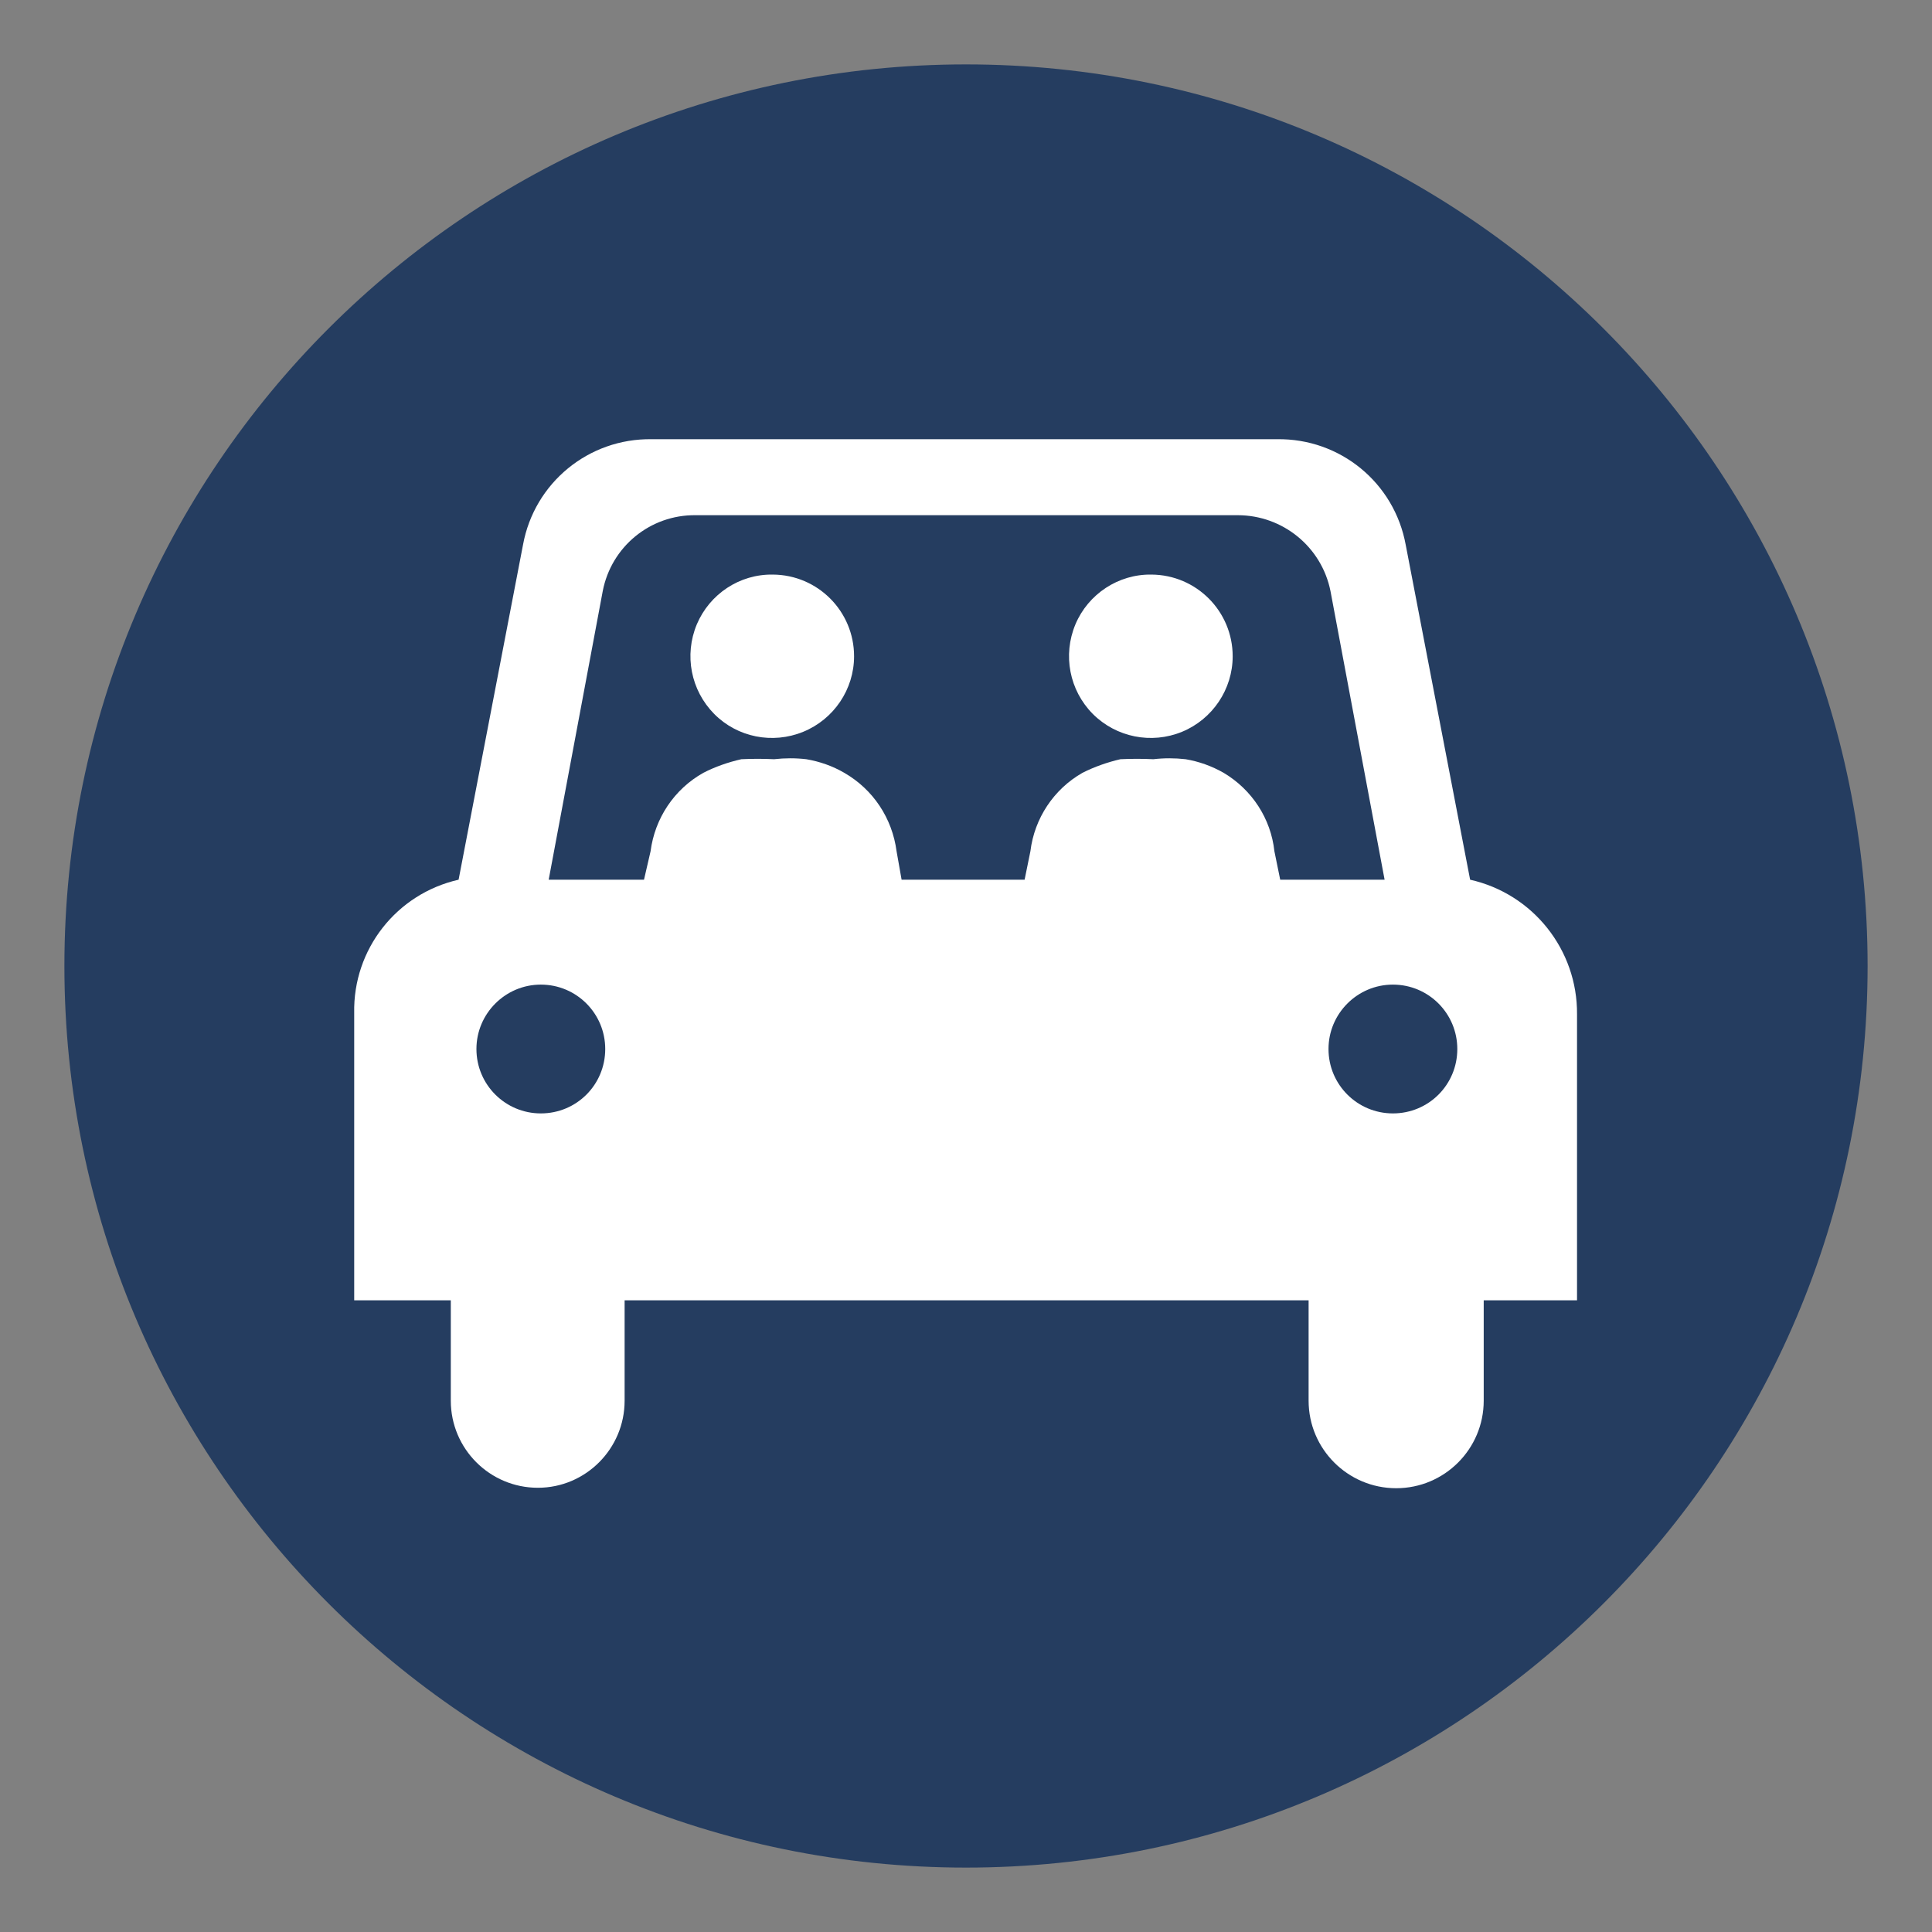
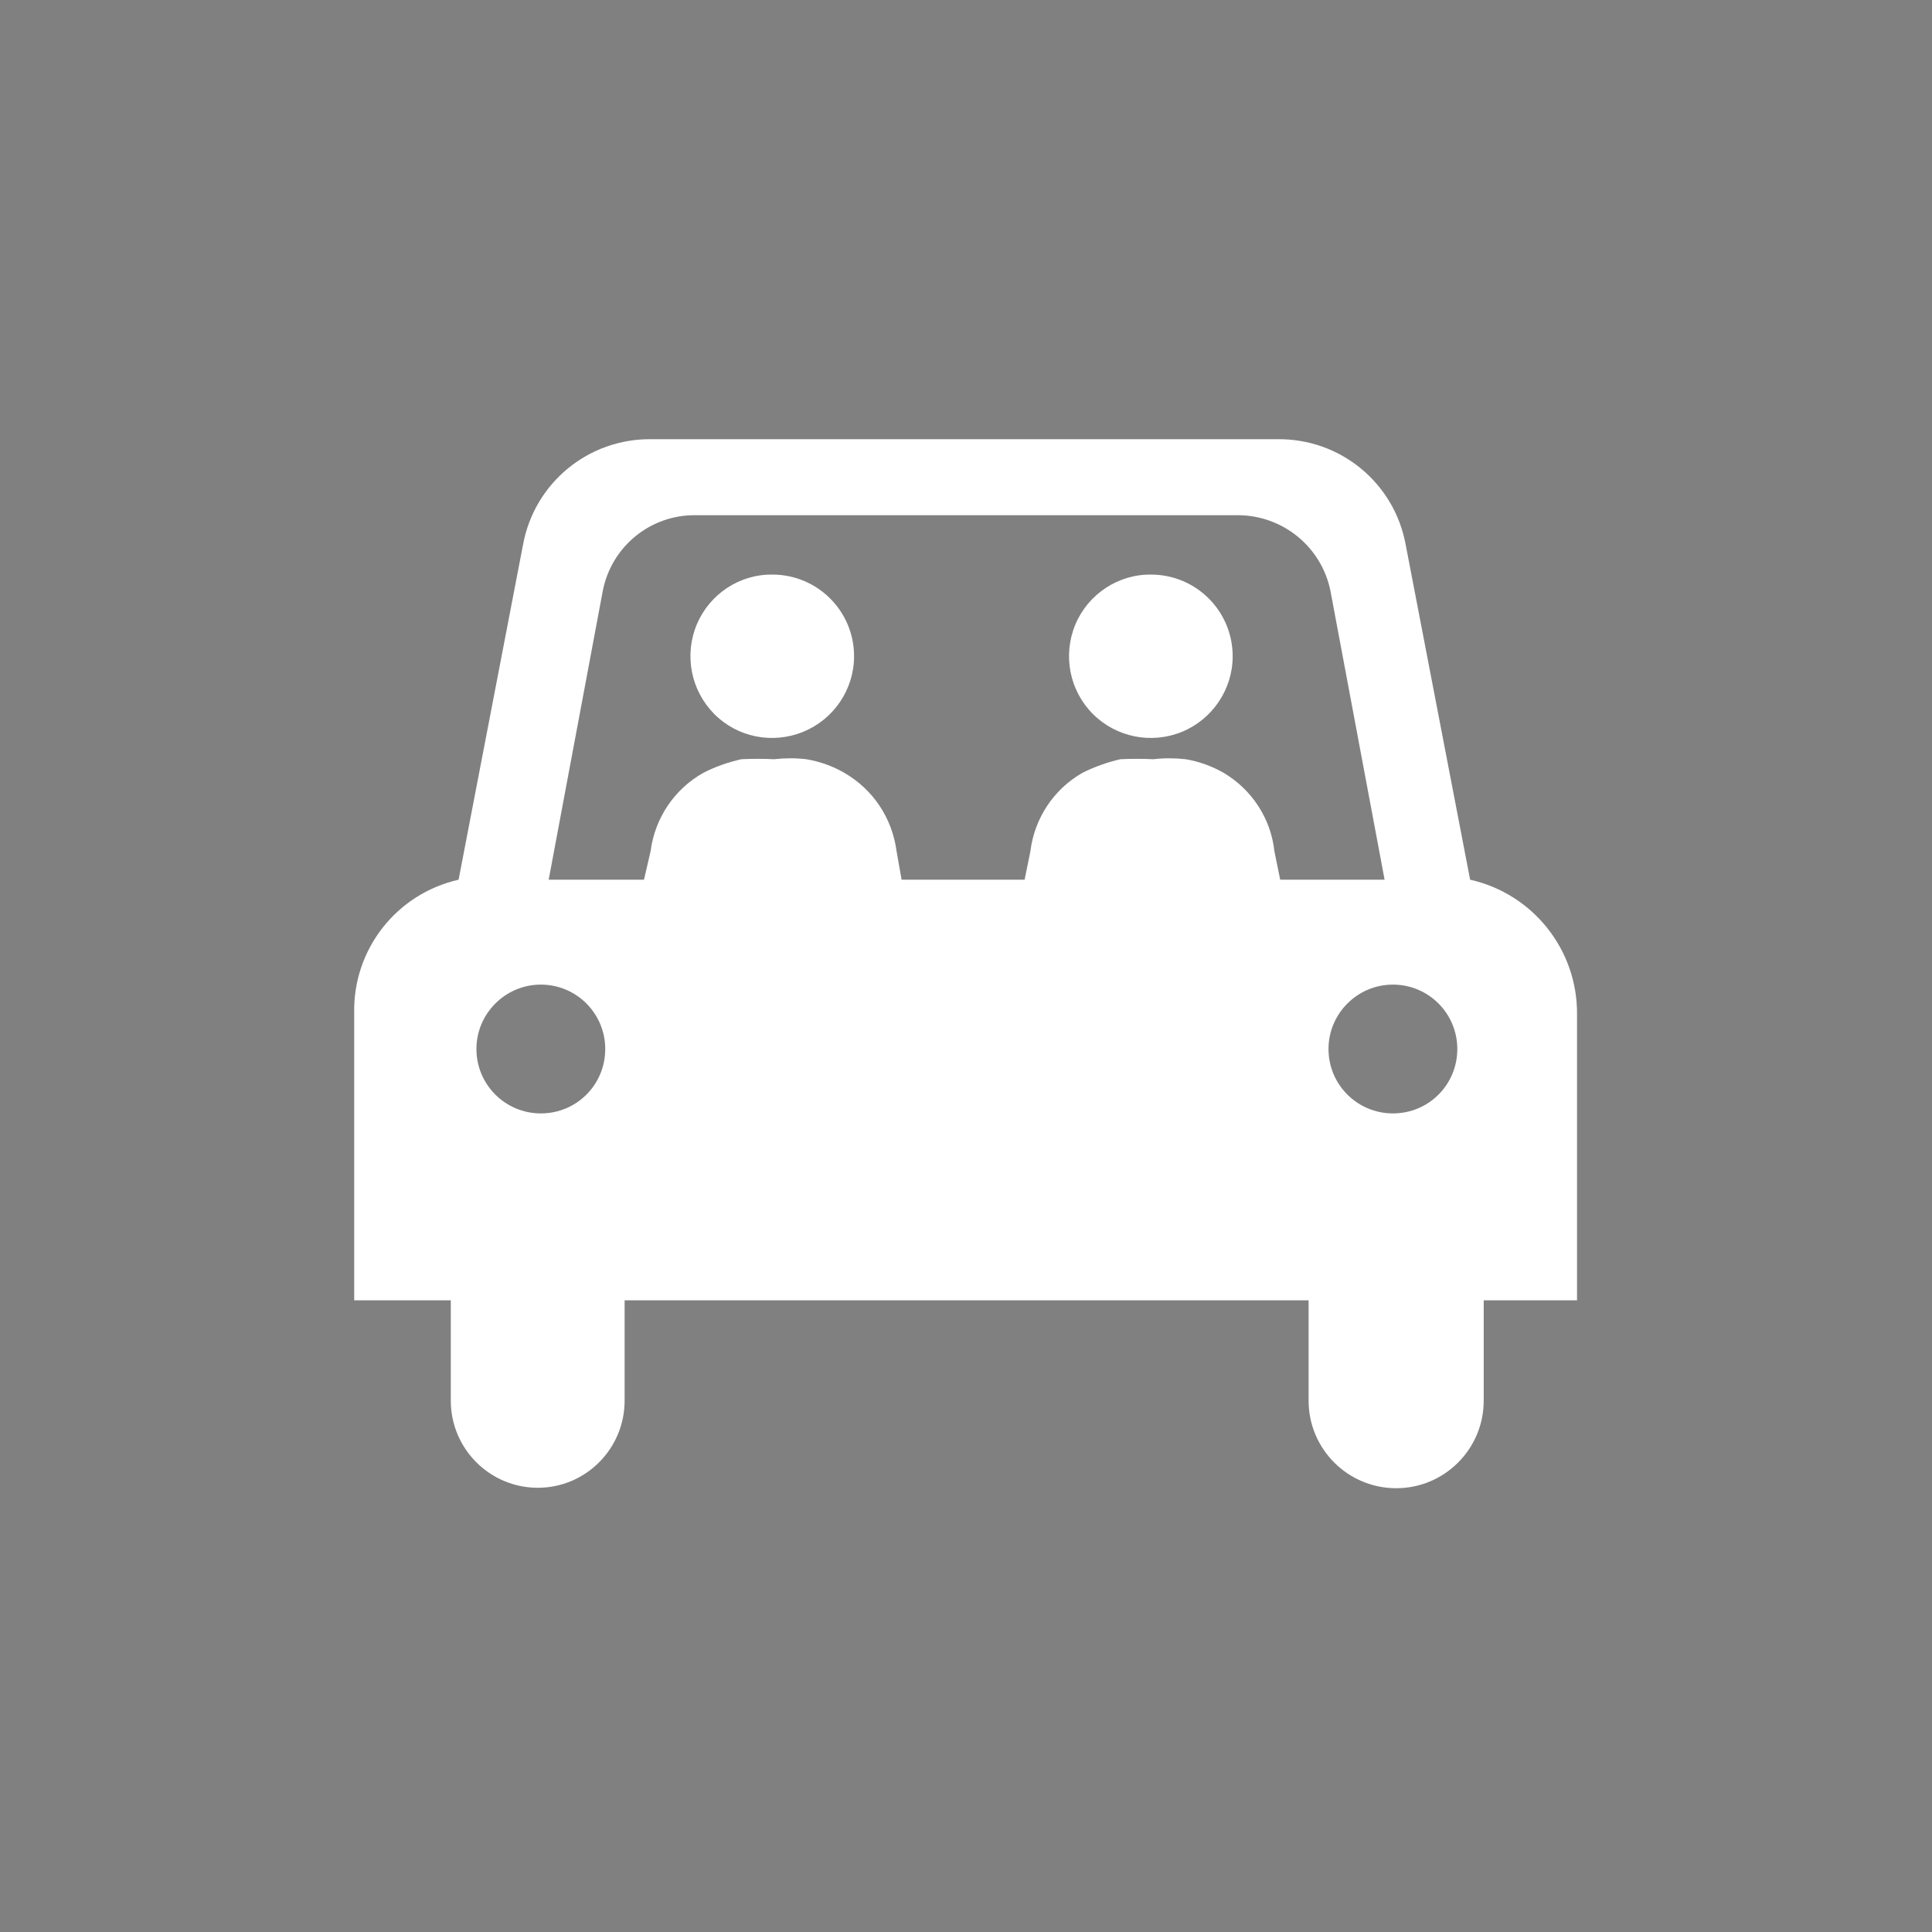
<svg xmlns="http://www.w3.org/2000/svg" width="30px" height="30px" viewBox="0 0 30 30" version="1.1">
  <rect x="0" y="0" width="30" height="30" fill="#808080" stroke="none" />
  <g id="surface1">
-     <path style=" stroke:none;fill-rule:nonzero;fill:rgb(14.51%,23.922%,37.647%);fill-opacity:1;" d="M 29 15 C 29 22.73 22.73 29 15 29 C 7.27 29 1 22.73 1 15 C 1 7.27 7.27 1 15 1 C 22.73 1 29 7.27 29 15 Z M 29 15 " />
    <path style=" stroke:none;fill-rule:nonzero;fill:rgb(100%,100%,100%);fill-opacity:1;" d="M 22.828 13.66 L 21.828 8.461 C 21.652 7.496 20.809 6.805 19.828 6.82 L 10.121 6.82 C 9.141 6.805 8.297 7.496 8.121 8.461 L 7.121 13.66 C 6.156 13.879 5.48 14.742 5.5 15.73 L 5.5 20.191 L 7 20.191 L 7 21.75 C 7 22.496 7.605 23.102 8.352 23.102 C 9.094 23.102 9.699 22.496 9.699 21.75 L 9.699 20.191 L 20.32 20.191 L 20.32 21.75 C 20.32 22.5 20.93 23.109 21.68 23.109 C 22.43 23.109 23.039 22.5 23.039 21.75 L 23.039 20.191 L 24.488 20.191 L 24.488 15.75 C 24.496 14.75 23.805 13.879 22.828 13.66 Z M 8.398 17.289 C 7.848 17.289 7.398 16.844 7.398 16.289 C 7.398 15.738 7.848 15.289 8.398 15.289 C 8.953 15.289 9.398 15.738 9.398 16.289 C 9.398 16.844 8.953 17.289 8.398 17.289 Z M 19.879 13.66 L 19.789 13.219 C 19.734 12.711 19.441 12.262 19 12 C 18.816 11.895 18.617 11.824 18.41 11.789 C 18.242 11.77 18.074 11.77 17.91 11.789 C 17.738 11.781 17.57 11.781 17.398 11.789 C 17.195 11.836 16.996 11.906 16.809 12 C 16.363 12.254 16.062 12.707 16 13.219 L 15.91 13.66 L 14 13.66 L 13.922 13.219 C 13.855 12.707 13.559 12.258 13.109 12 C 12.93 11.895 12.727 11.824 12.52 11.789 C 12.355 11.77 12.188 11.77 12.02 11.789 C 11.852 11.781 11.68 11.781 11.512 11.789 C 11.305 11.836 11.105 11.906 10.922 12 C 10.469 12.254 10.168 12.707 10.102 13.219 L 10 13.66 L 8.52 13.66 L 9.359 9.18 C 9.492 8.488 10.098 7.992 10.801 8 L 19.219 8 C 19.918 8 20.523 8.492 20.66 9.18 L 21.5 13.66 Z M 21.629 17.289 C 21.078 17.289 20.629 16.844 20.629 16.289 C 20.629 15.738 21.078 15.289 21.629 15.289 C 22.184 15.289 22.629 15.738 22.629 16.289 C 22.629 16.844 22.184 17.289 21.629 17.289 Z M 13.262 10.191 C 13.262 10.703 12.949 11.168 12.473 11.363 C 11.996 11.559 11.449 11.449 11.09 11.086 C 10.727 10.719 10.621 10.172 10.82 9.695 C 11.02 9.223 11.484 8.914 12 8.922 C 12.699 8.926 13.262 9.492 13.262 10.191 Z M 19.141 10.191 C 19.141 10.703 18.828 11.168 18.355 11.363 C 17.879 11.559 17.332 11.449 16.969 11.086 C 16.605 10.719 16.5 10.172 16.699 9.695 C 16.898 9.223 17.367 8.914 17.879 8.922 C 18.578 8.926 19.141 9.492 19.141 10.191 Z M 19.141 10.191 " />
  </g>
</svg>